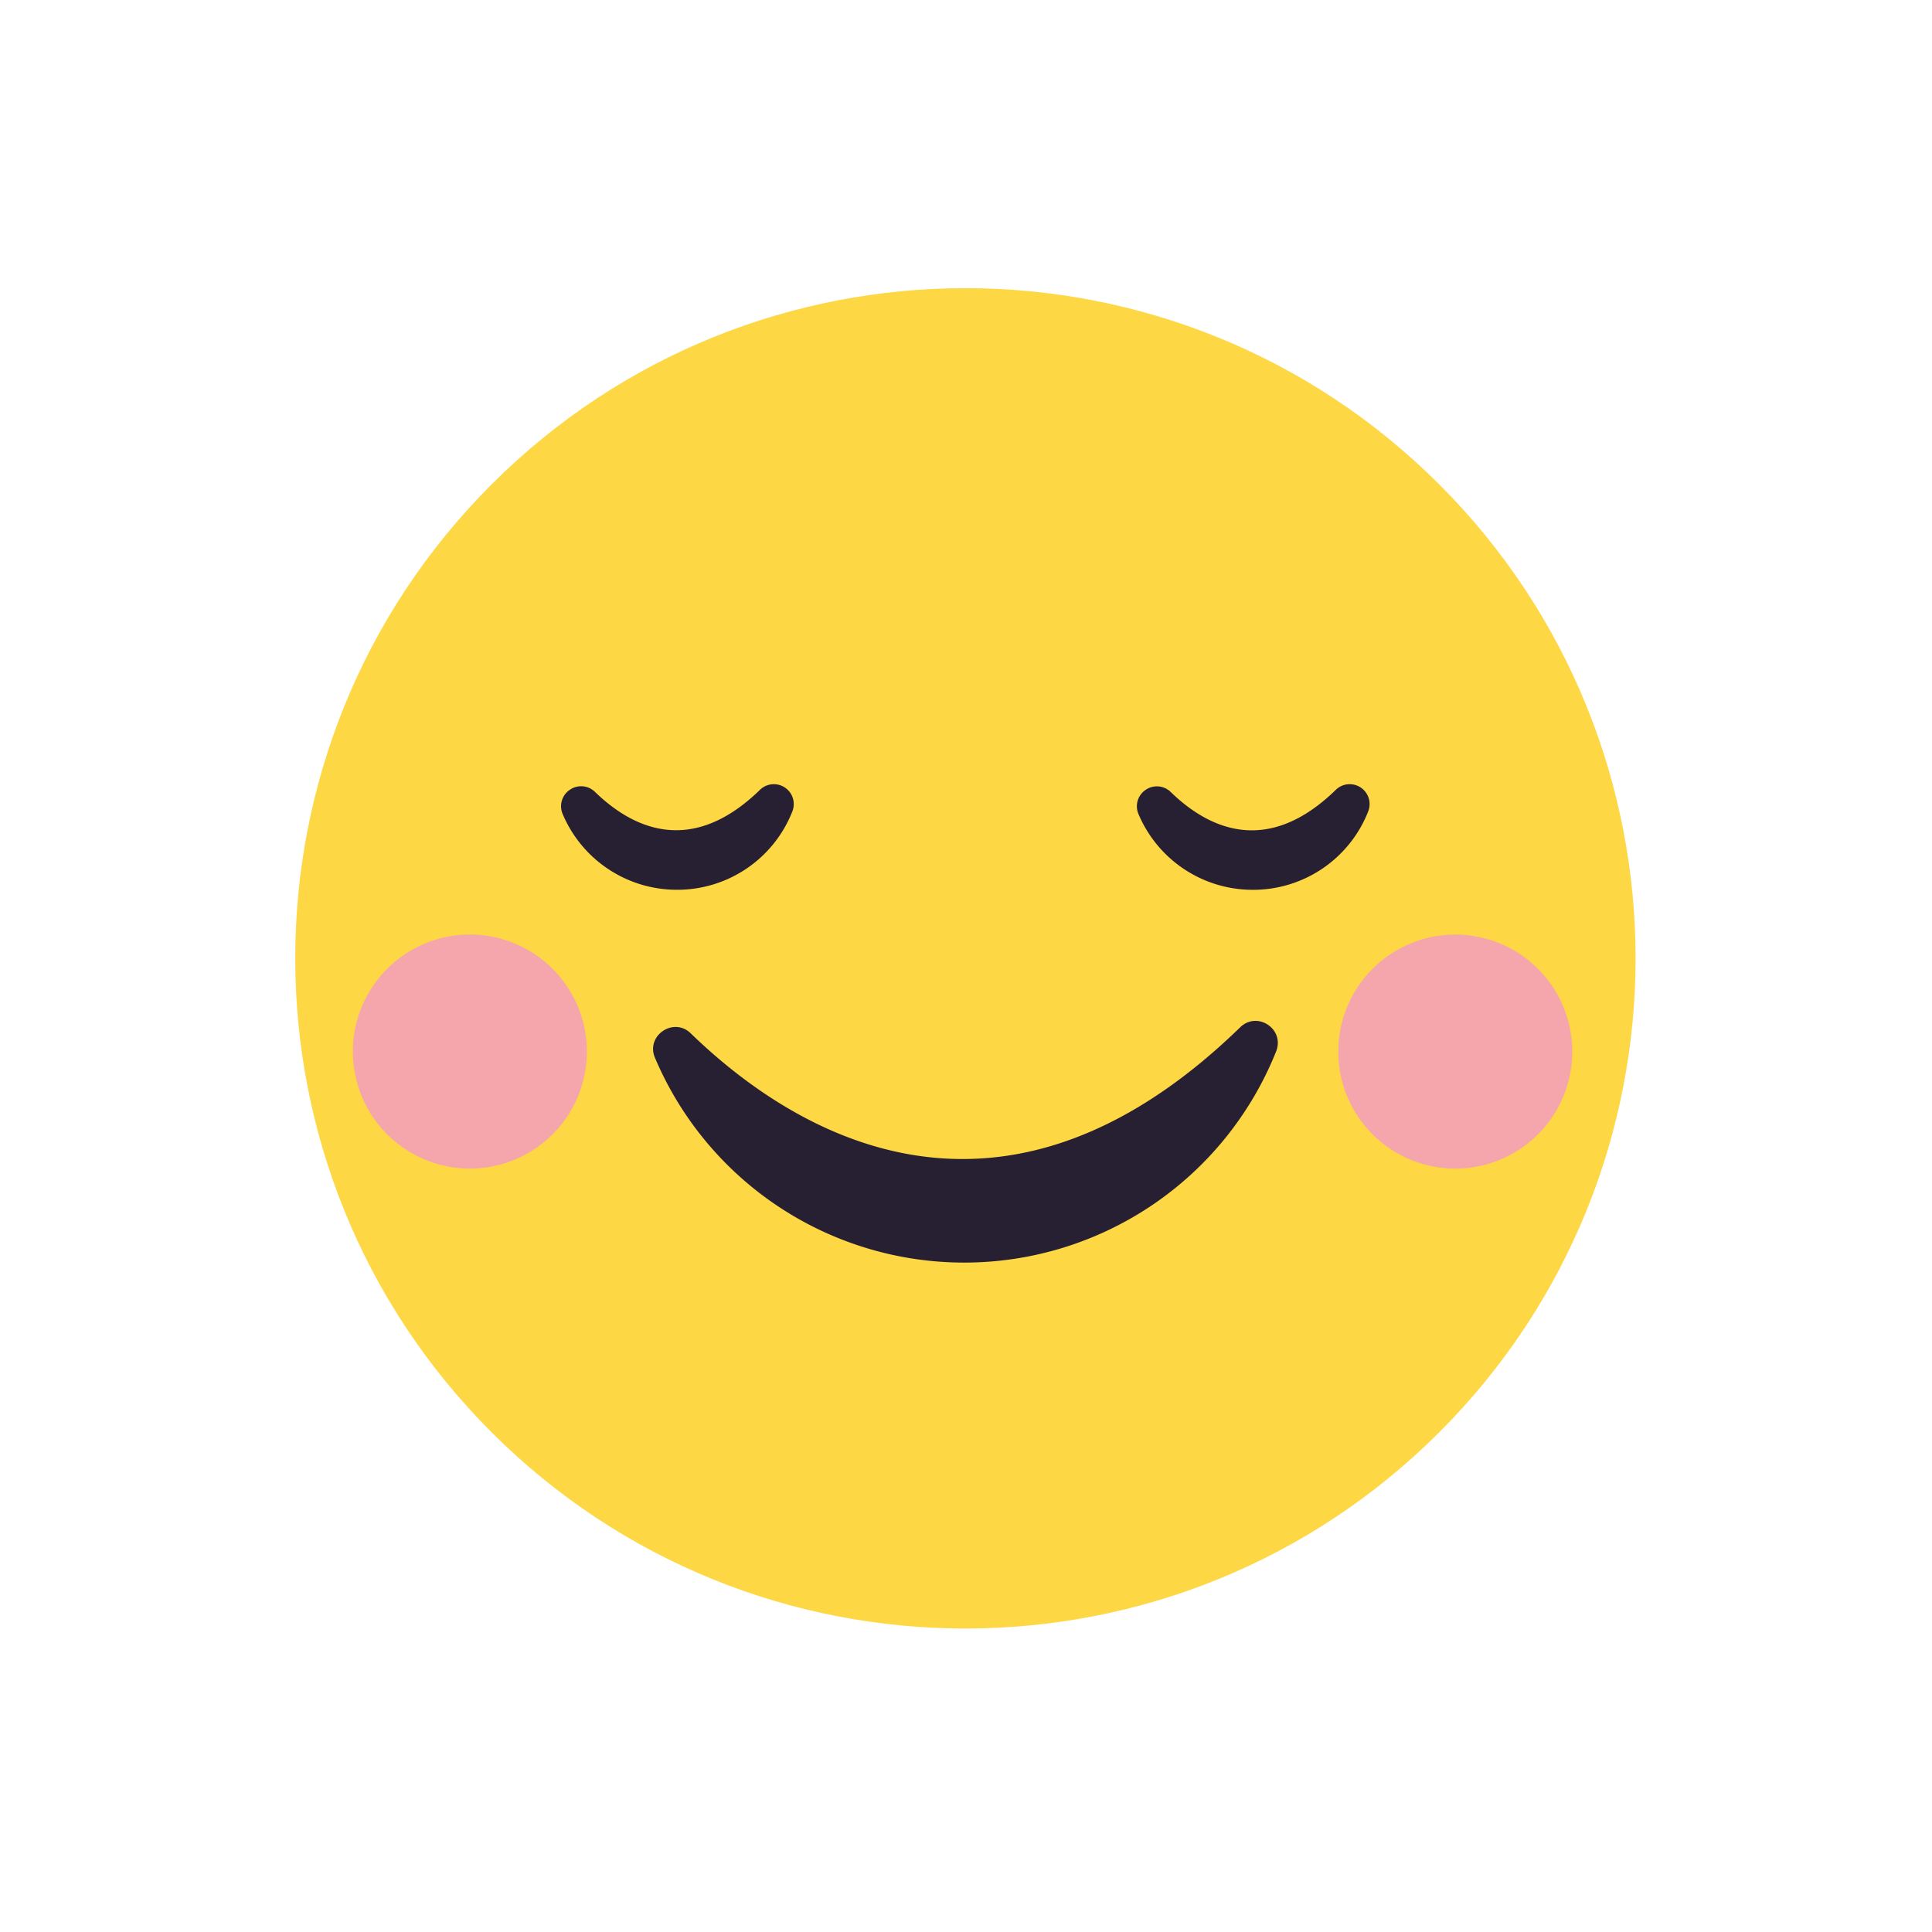
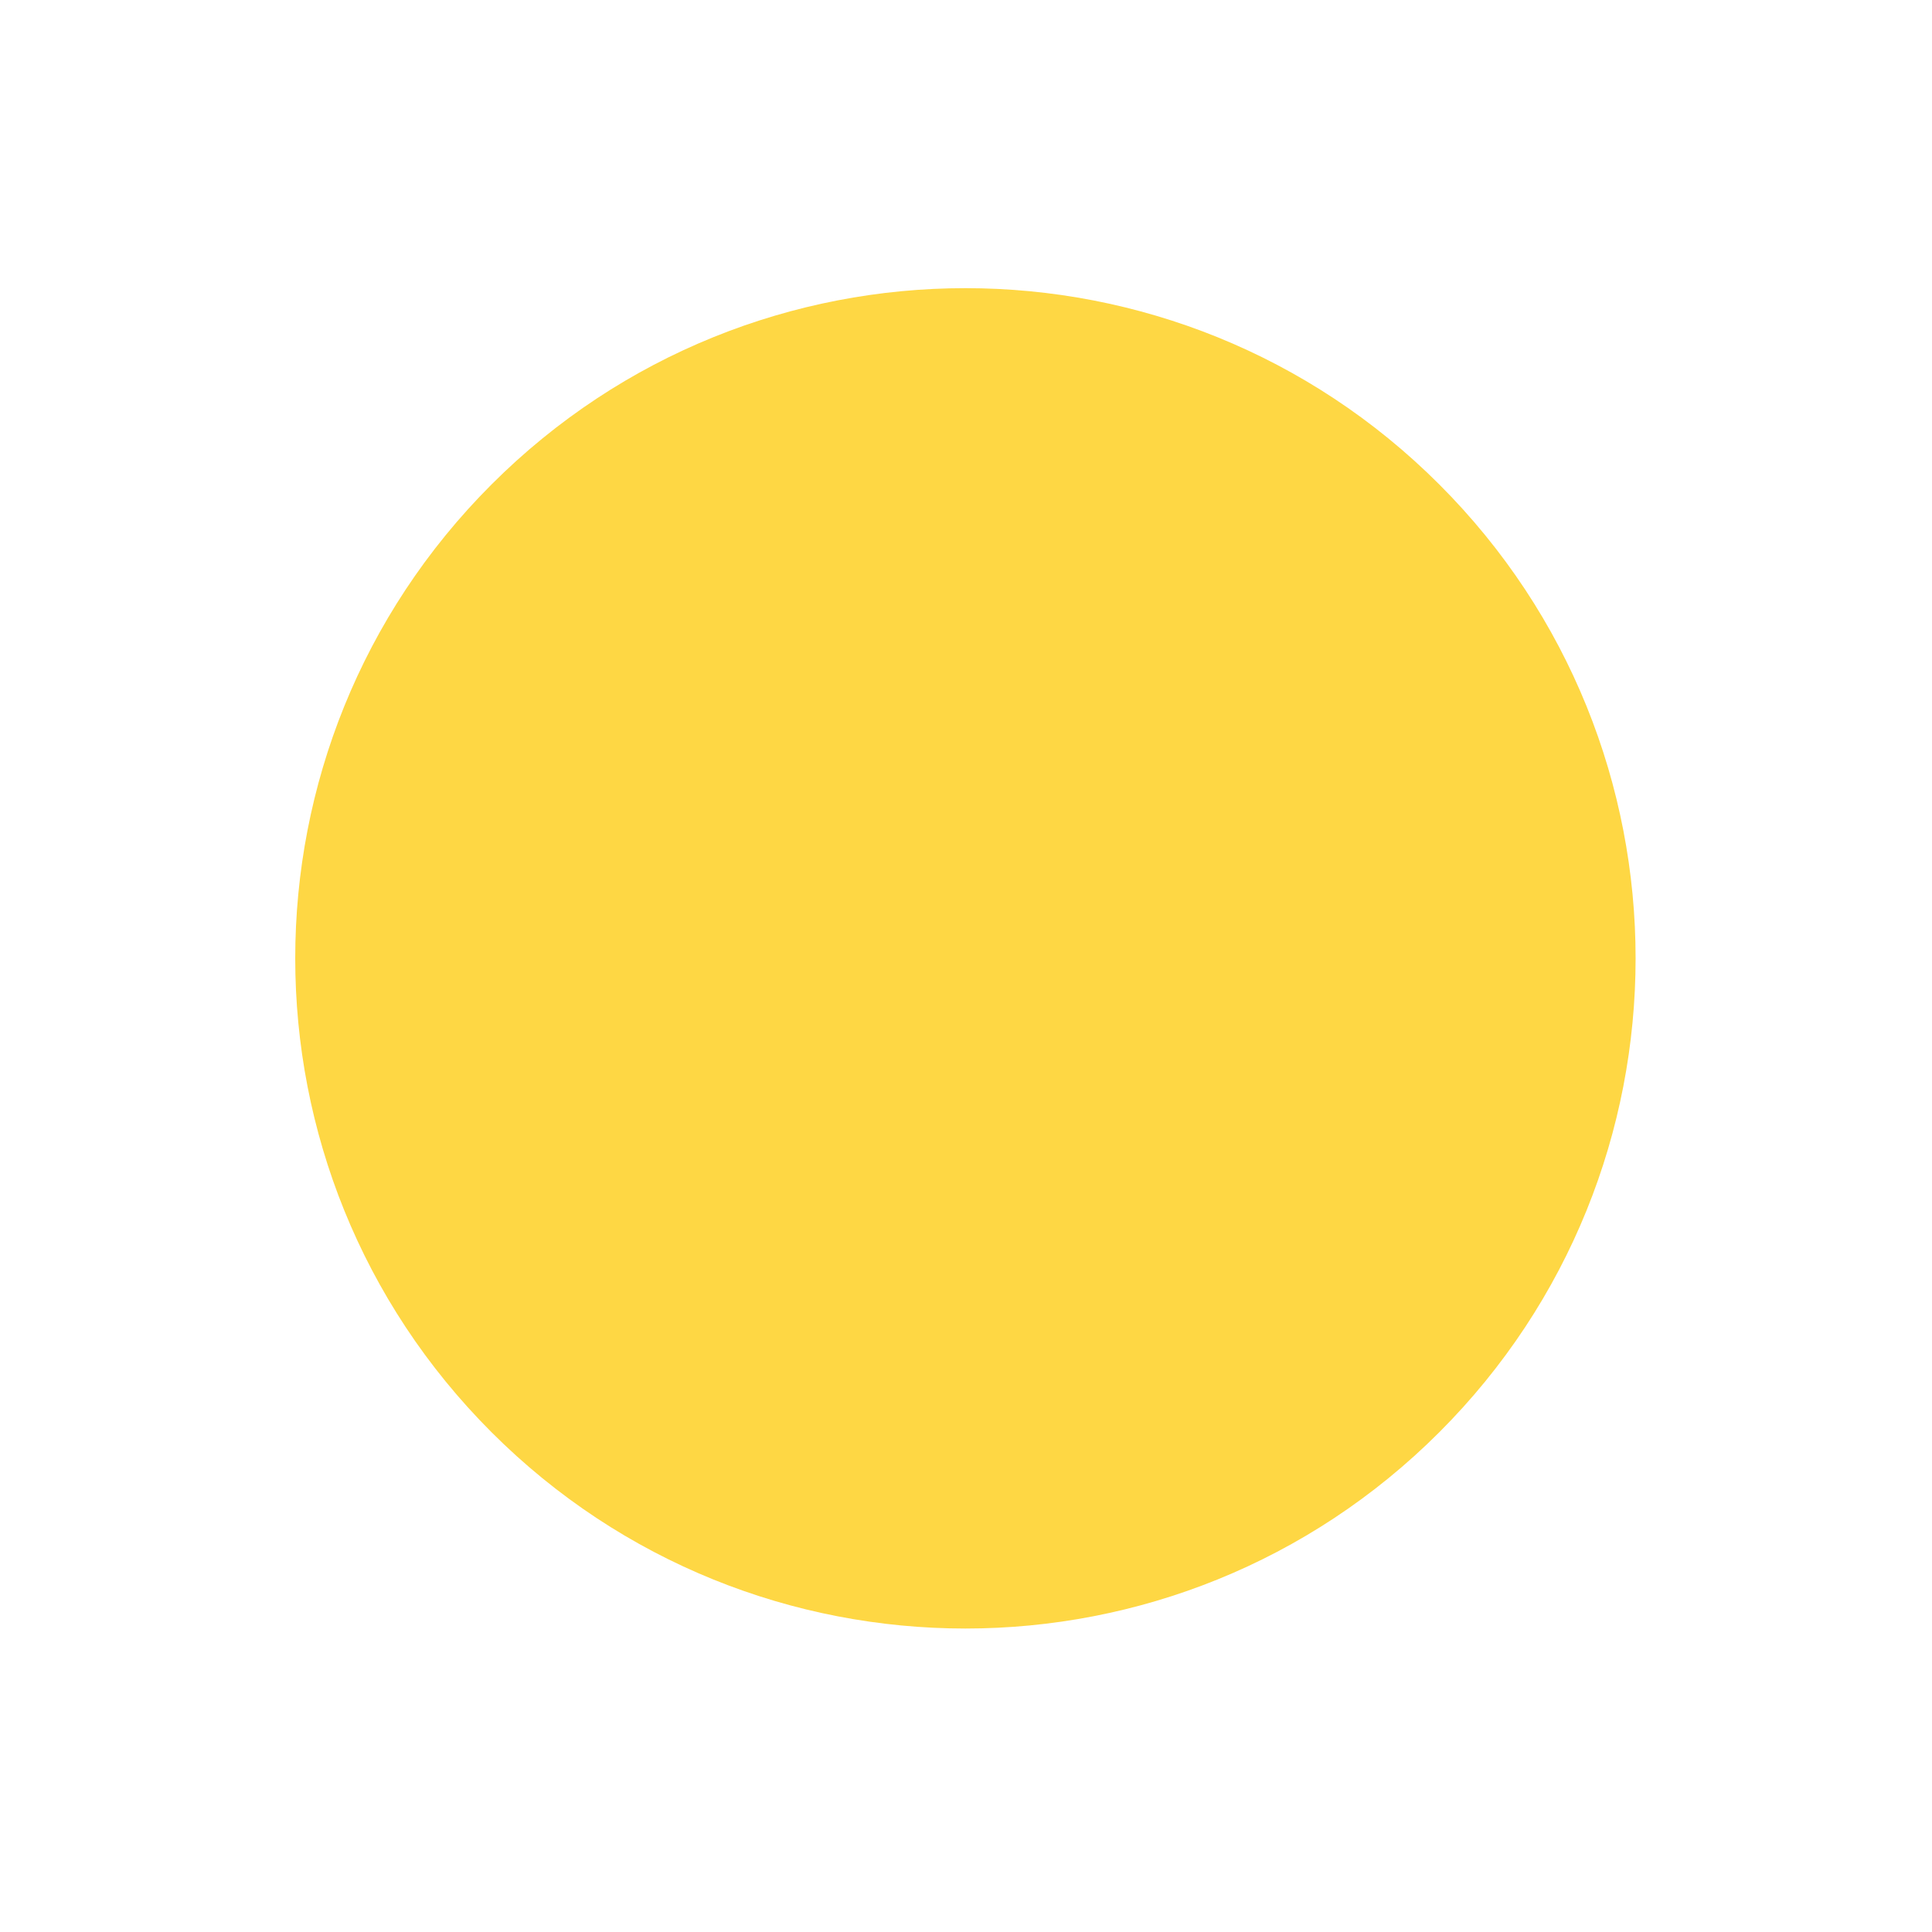
<svg xmlns="http://www.w3.org/2000/svg" width="53" height="53" fill="none">
  <path d="M13.484 39.29c-7.18-7.18-7.18-18.82 0-26s18.82-7.18 26 0 7.18 18.82 0 26-18.82 7.18-26 0z" fill="#FED744" />
-   <path d="M34.02 28.183c.474-.46 1.231.05.987.662a9.213 9.213 0 0 1-8.556 5.791 9.21 9.21 0 0 1-8.485-5.622c-.254-.602.51-1.124.98-.669 2.69 2.61 8.4 6.322 15.074-.162zm-12.287-5.915a3.39 3.39 0 0 1-3.162 2.141 3.4 3.4 0 0 1-3.136-2.079.543.543 0 0 1 .197-.664.542.542 0 0 1 .69.058c1.02.99 2.633 1.784 4.523-.054a.546.546 0 0 1 .888.598zm15.797 0a3.39 3.39 0 0 1-3.162 2.142 3.401 3.401 0 0 1-3.136-2.077.543.543 0 0 1 .194-.664.542.542 0 0 1 .69.058c1.02.99 2.632 1.784 4.523-.054a.546.546 0 0 1 .891.595z" fill="#272032" />
-   <path d="M40.002 32.057a3.21 3.21 0 1 1 0-6.418 3.21 3.21 0 0 1 0 6.418zm-27.032-.001a3.21 3.21 0 1 1 0-6.418 3.21 3.21 0 0 1 0 6.418z" fill="#F5A6AC" />
</svg>